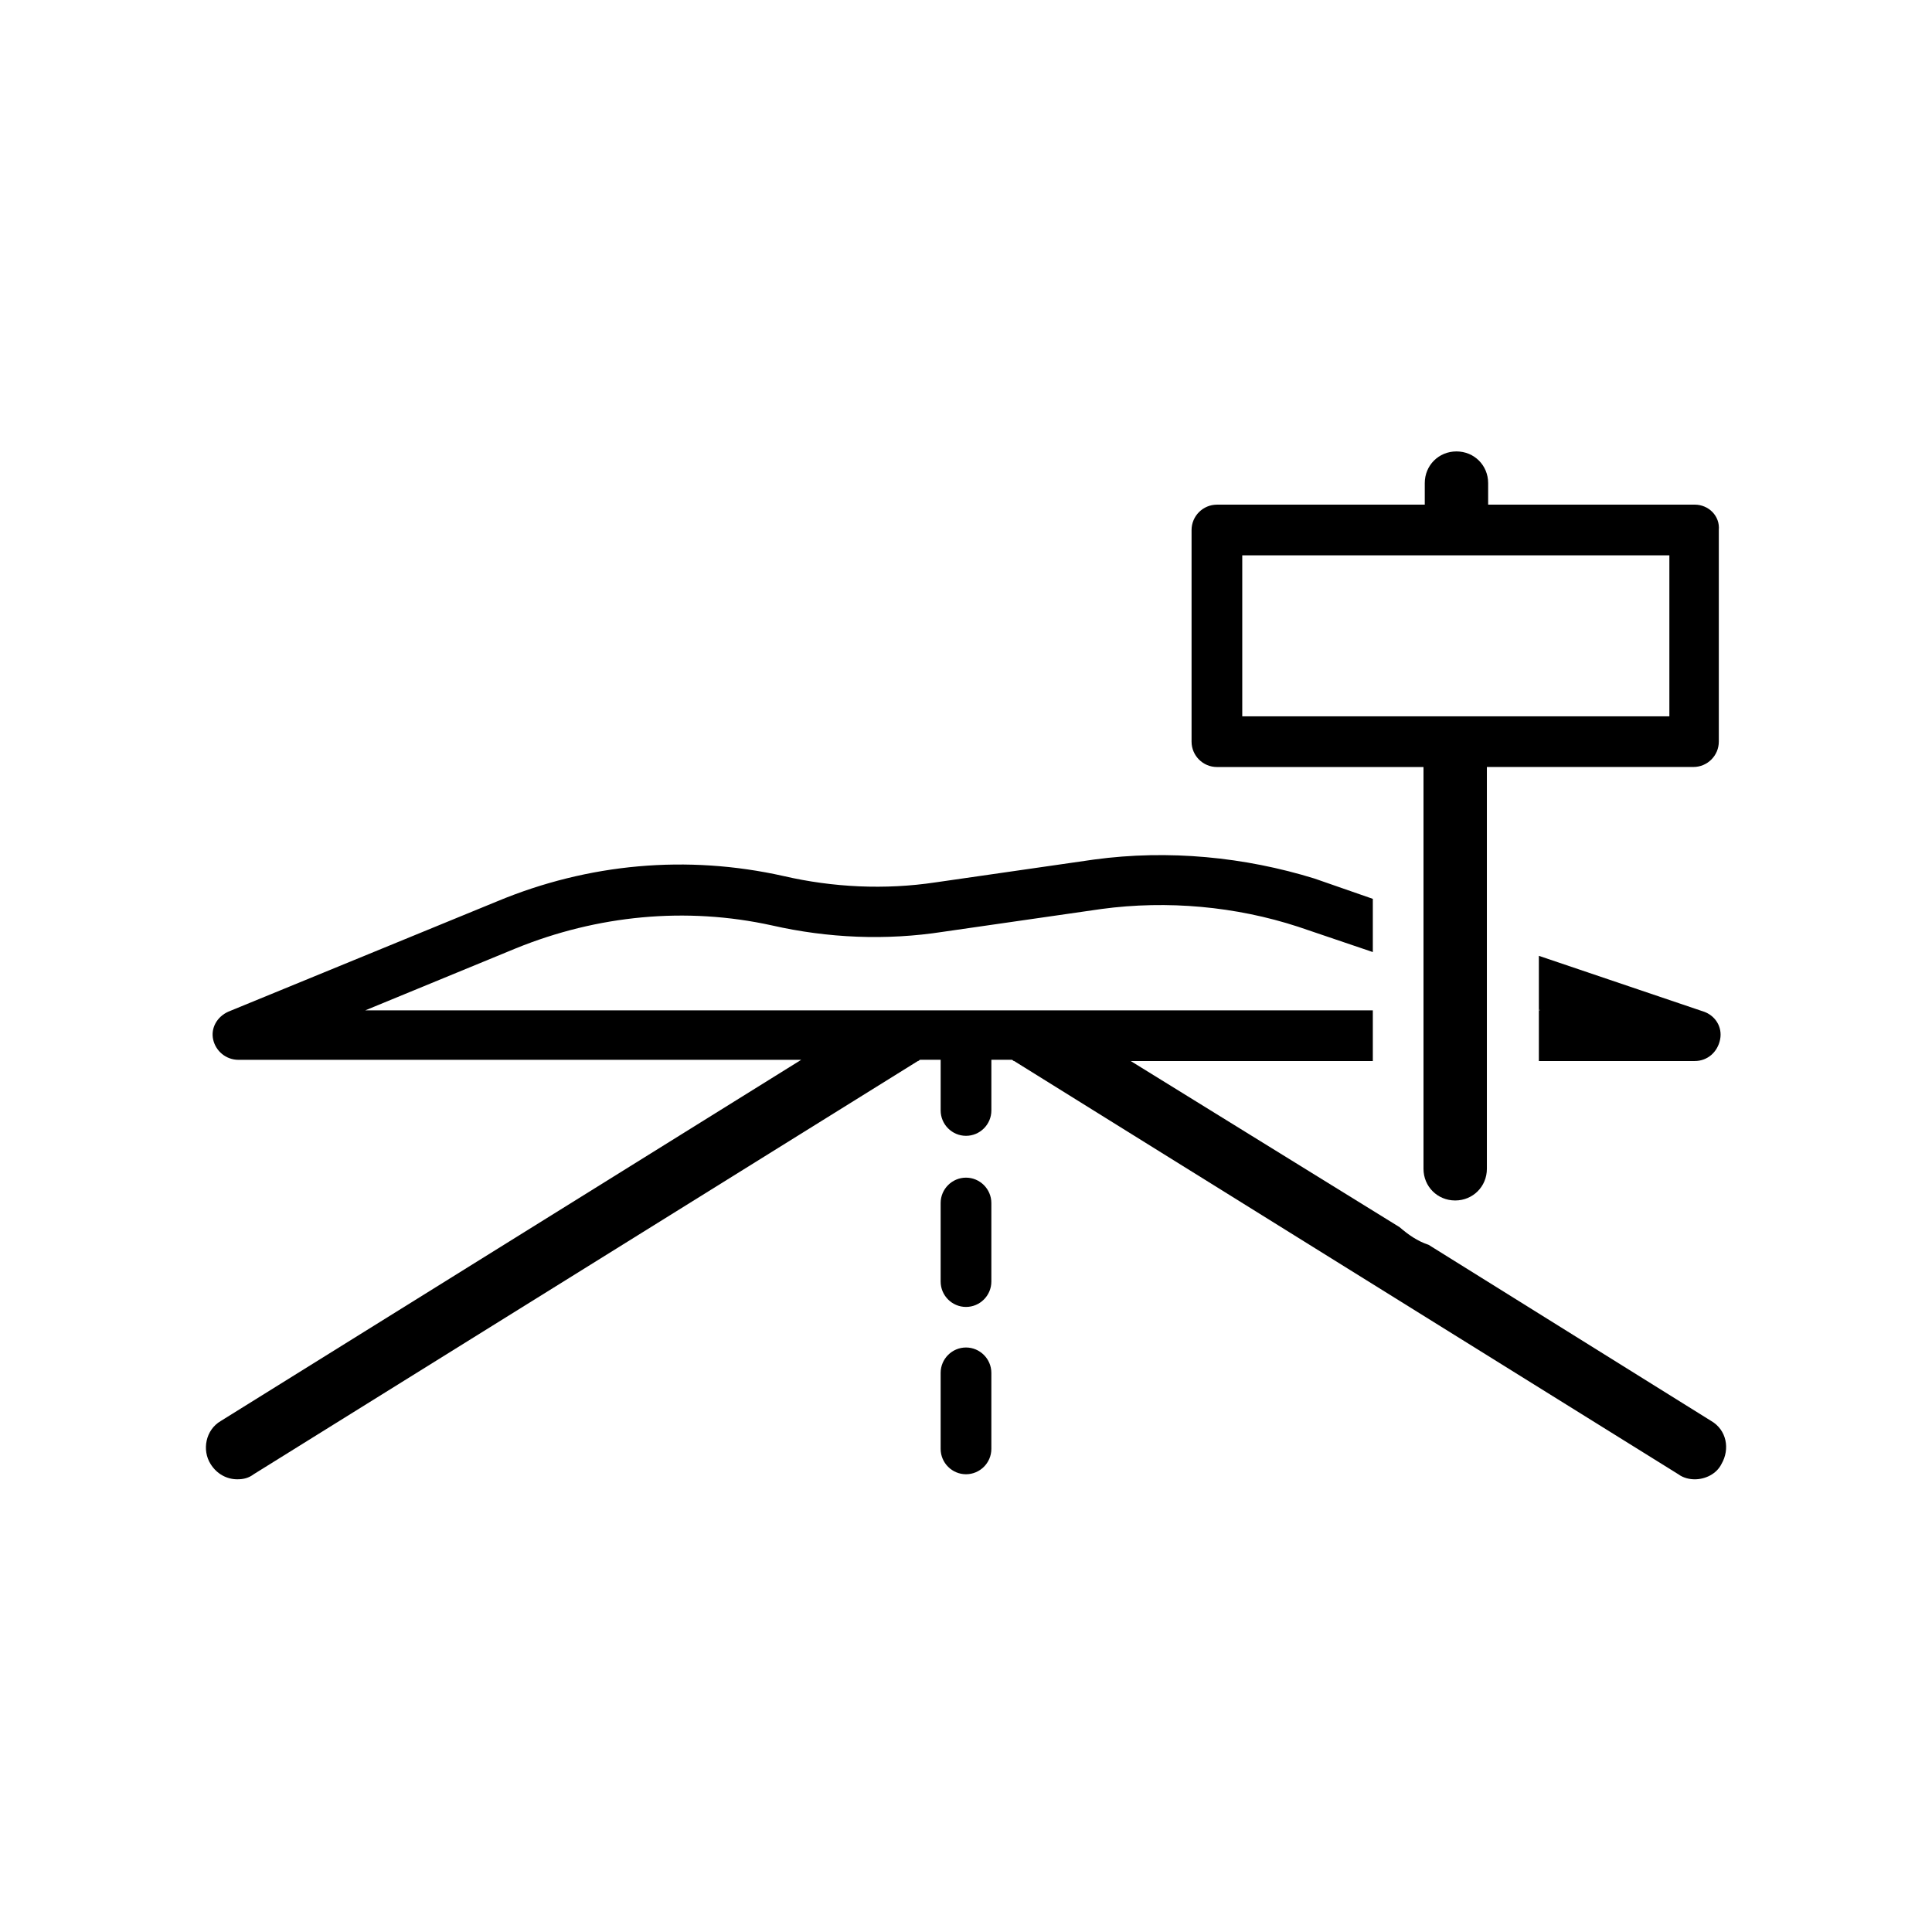
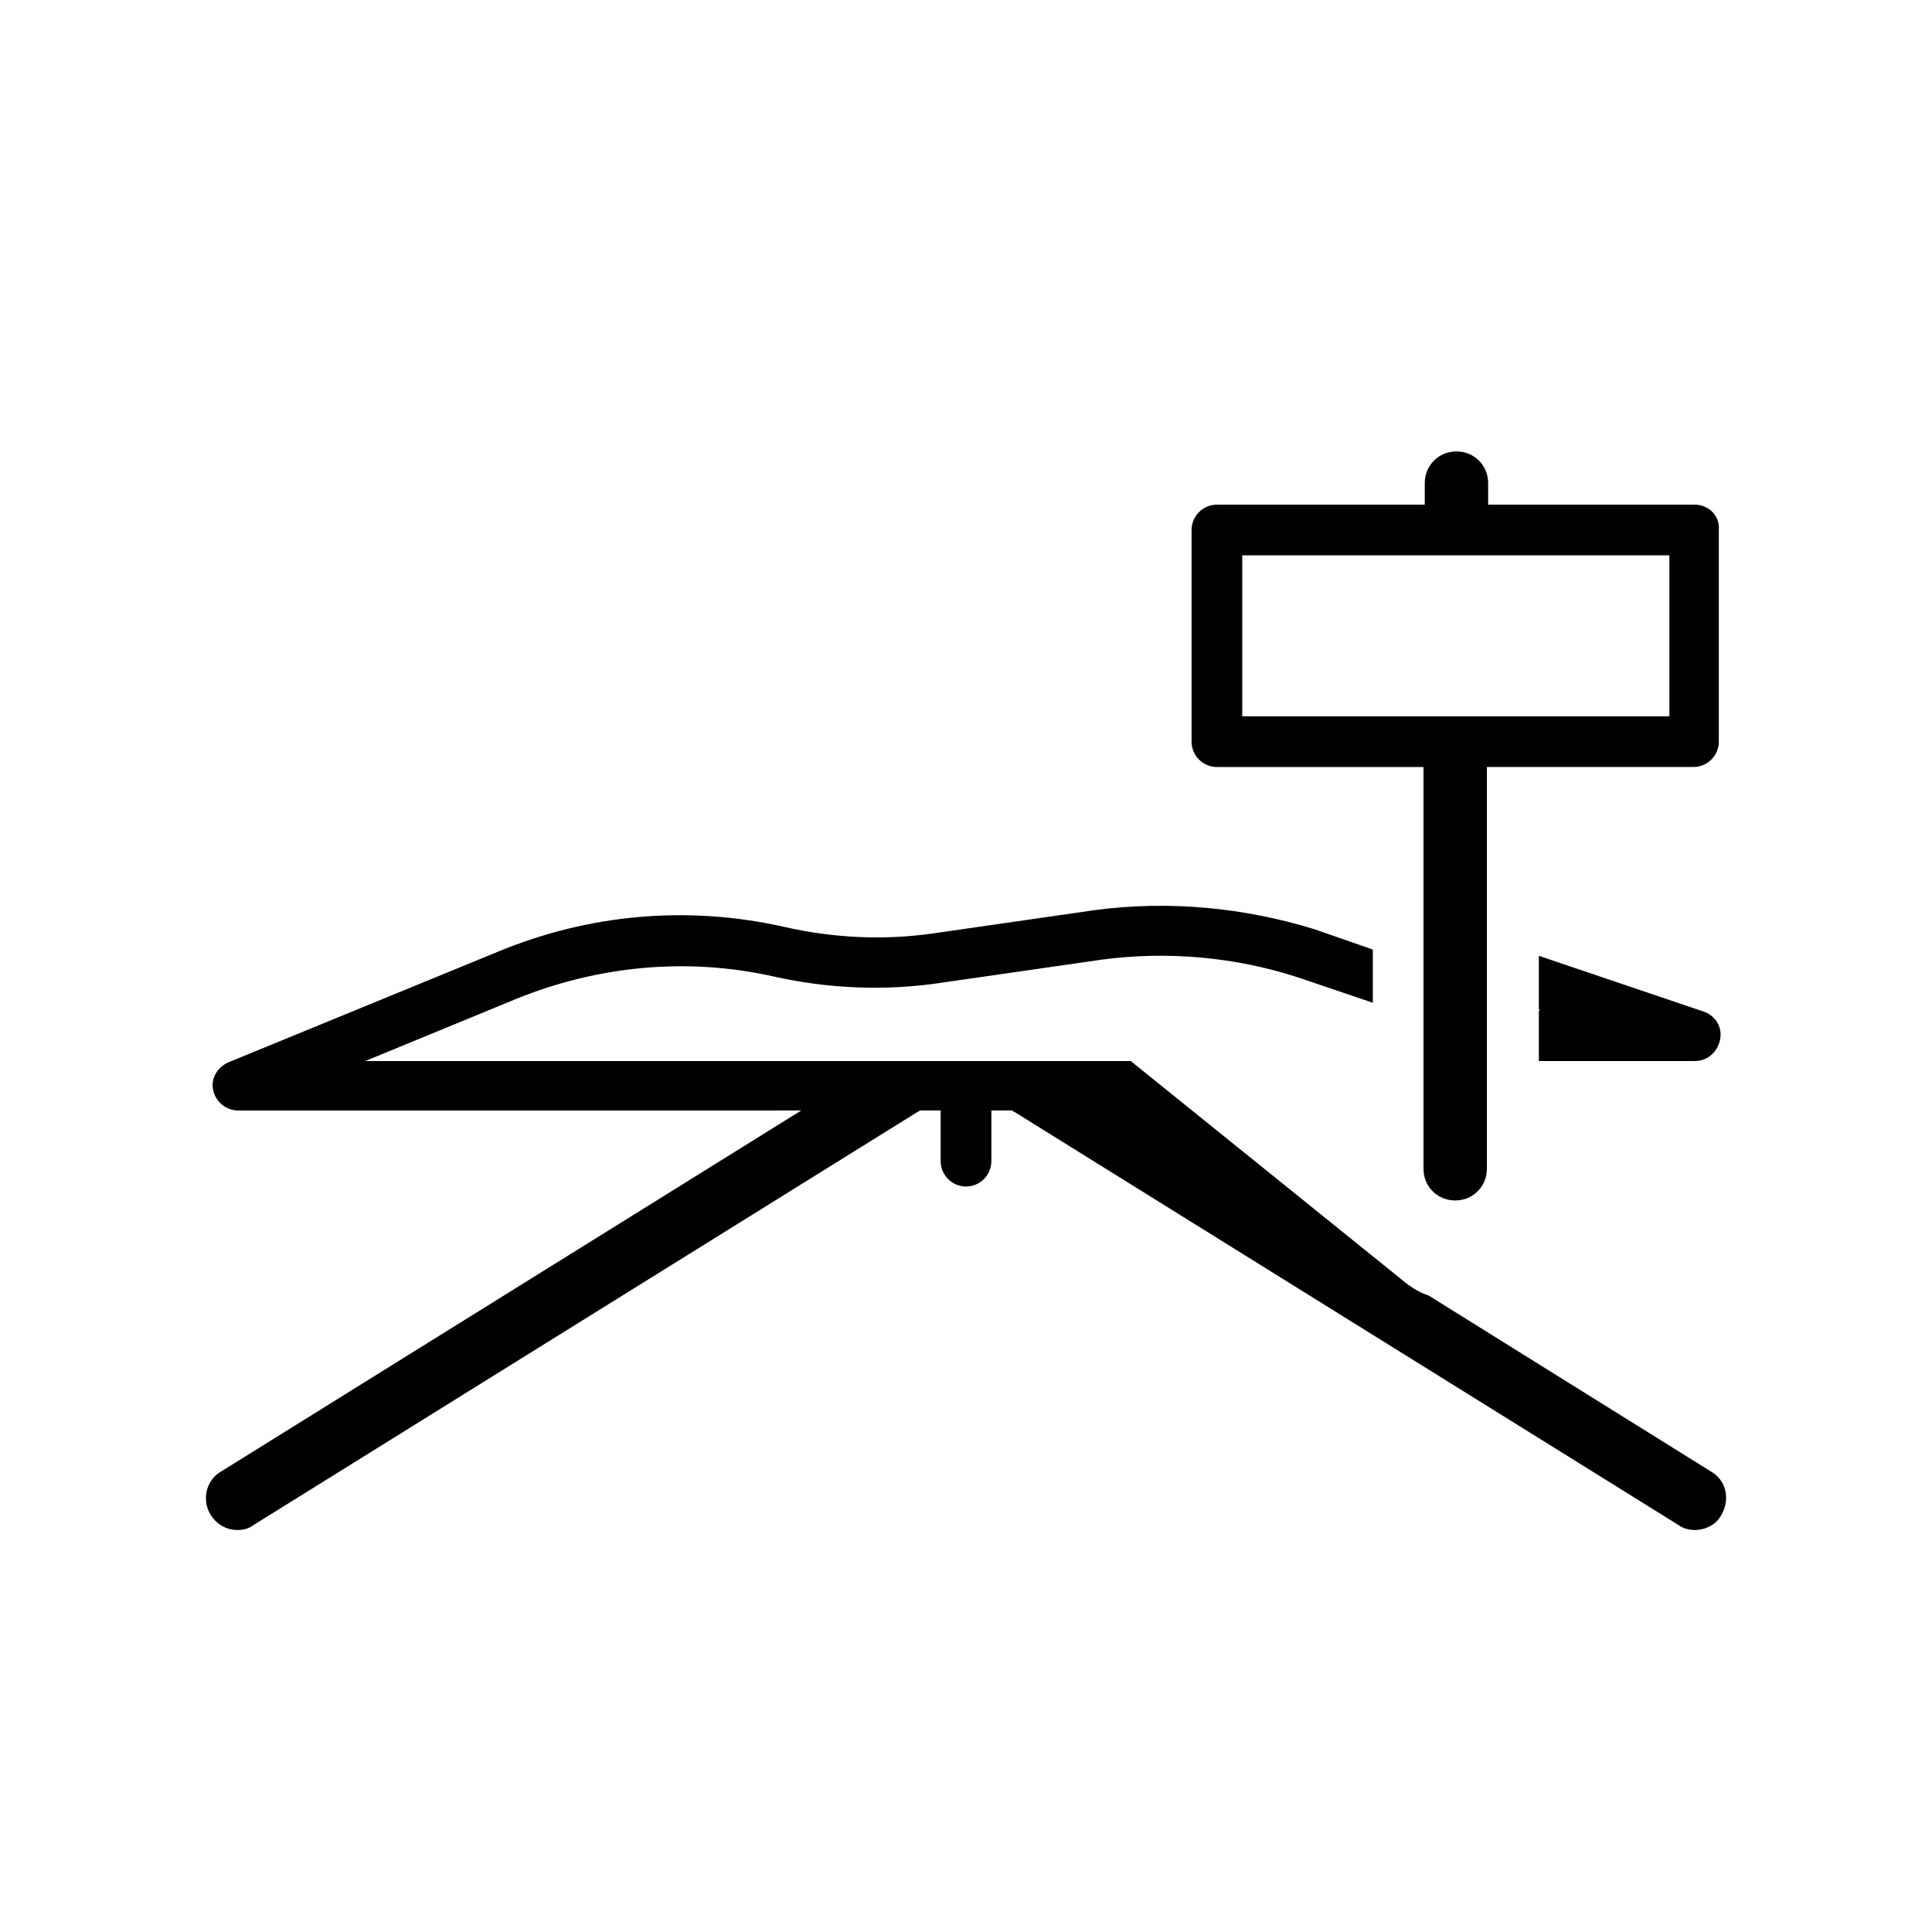
<svg xmlns="http://www.w3.org/2000/svg" fill="#000000" width="800px" height="800px" version="1.1" viewBox="144 144 512 512">
  <g>
-     <path d="m400 456.09c-3.695 0-6.719 3.023-6.719 6.719v20.824c0 3.695 3.023 6.719 6.719 6.719s6.719-3.023 6.719-6.719v-20.824c-0.004-3.695-3.027-6.719-6.719-6.719z" />
-     <path d="m400 501.1c-3.695 0-6.719 3.023-6.719 6.719v20.152c0 3.695 3.023 6.719 6.719 6.719s6.719-3.023 6.719-6.719v-20.152c-0.004-3.695-3.027-6.719-6.719-6.719z" />
-     <path d="m551.81 411.42v0.336h0.336z" />
    <path d="m552.15 411.75h-0.336v13.434h41.312c3.359 0 6.047-2.352 6.719-5.711 0.672-3.359-1.344-6.383-4.367-7.391l-43.664-14.777v14.105z" />
-     <path d="m443.66 425.19h64.152v-13.434h-267.02l39.969-16.457c21.496-8.734 45.008-11.082 67.848-6.047 14.777 3.359 30.23 4.031 45.344 1.68l41.984-6.047c17.465-2.352 35.602-0.672 52.059 4.703l19.816 6.719v-14.105l-15.449-5.375c-18.473-5.711-38.625-7.727-58.441-5.039l-41.984 6.047c-13.434 2.016-27.207 1.344-40.305-1.68-25.527-5.711-51.723-3.359-75.906 6.719l-71.207 29.223c-3.023 1.344-4.703 4.367-4.031 7.391s3.359 5.375 6.719 5.375l149.13-0.008-153.83 95.723c-4.031 2.352-5.039 7.727-2.688 11.418 1.68 2.688 4.367 4.031 7.055 4.031 1.68 0 3.023-0.336 4.367-1.344l176-109.5c0.336 0 0.336-0.336 0.672-0.336l5.371 0.004v13.434c0 3.695 3.023 6.719 6.719 6.719s6.719-3.023 6.719-6.719v-13.434h5.375c0.336 0 0.336 0.336 0.672 0.336l176 109.5c1.344 1.008 3.023 1.344 4.367 1.344 2.688 0 5.711-1.344 7.055-4.031 2.352-4.031 1.344-9.07-2.688-11.418l-74.902-46.688c-3.023-1.008-5.375-2.688-7.727-4.703z" />
+     <path d="m443.66 425.19h64.152h-267.02l39.969-16.457c21.496-8.734 45.008-11.082 67.848-6.047 14.777 3.359 30.23 4.031 45.344 1.68l41.984-6.047c17.465-2.352 35.602-0.672 52.059 4.703l19.816 6.719v-14.105l-15.449-5.375c-18.473-5.711-38.625-7.727-58.441-5.039l-41.984 6.047c-13.434 2.016-27.207 1.344-40.305-1.68-25.527-5.711-51.723-3.359-75.906 6.719l-71.207 29.223c-3.023 1.344-4.703 4.367-4.031 7.391s3.359 5.375 6.719 5.375l149.13-0.008-153.83 95.723c-4.031 2.352-5.039 7.727-2.688 11.418 1.68 2.688 4.367 4.031 7.055 4.031 1.68 0 3.023-0.336 4.367-1.344l176-109.5c0.336 0 0.336-0.336 0.672-0.336l5.371 0.004v13.434c0 3.695 3.023 6.719 6.719 6.719s6.719-3.023 6.719-6.719v-13.434h5.375c0.336 0 0.336 0.336 0.672 0.336l176 109.5c1.344 1.008 3.023 1.344 4.367 1.344 2.688 0 5.711-1.344 7.055-4.031 2.352-4.031 1.344-9.07-2.688-11.418l-74.902-46.688c-3.023-1.008-5.375-2.688-7.727-4.703z" />
    <path d="m593.12 277.74h-54.746v-5.711c0-4.703-3.695-8.398-8.398-8.398s-8.398 3.695-8.398 8.398v5.711h-55.082c-3.695 0-6.719 3.023-6.719 6.719v56.09c0 3.695 3.023 6.719 6.719 6.719h54.746v106.47c0 4.703 3.695 8.398 8.398 8.398s8.398-3.695 8.398-8.398v-106.48h54.746c3.695 0 6.719-3.023 6.719-6.719v-56.09c0.336-3.695-2.688-6.715-6.383-6.715zm-6.719 56.09h-113.19v-42.656h113.19z" />
  </g>
</svg>